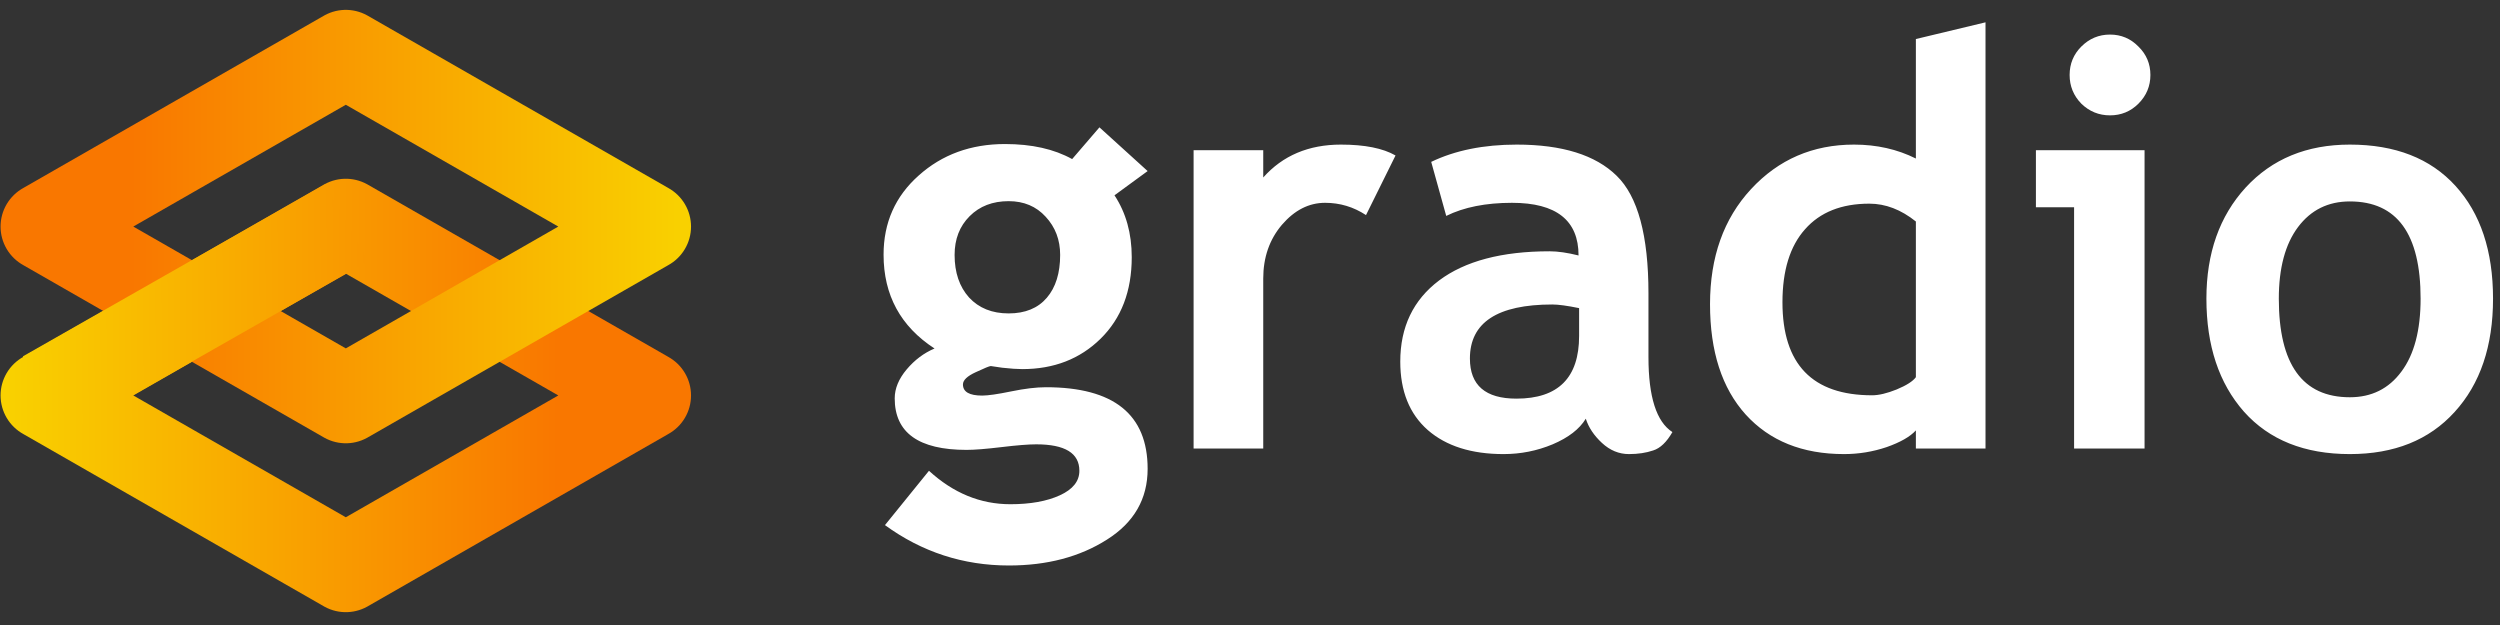
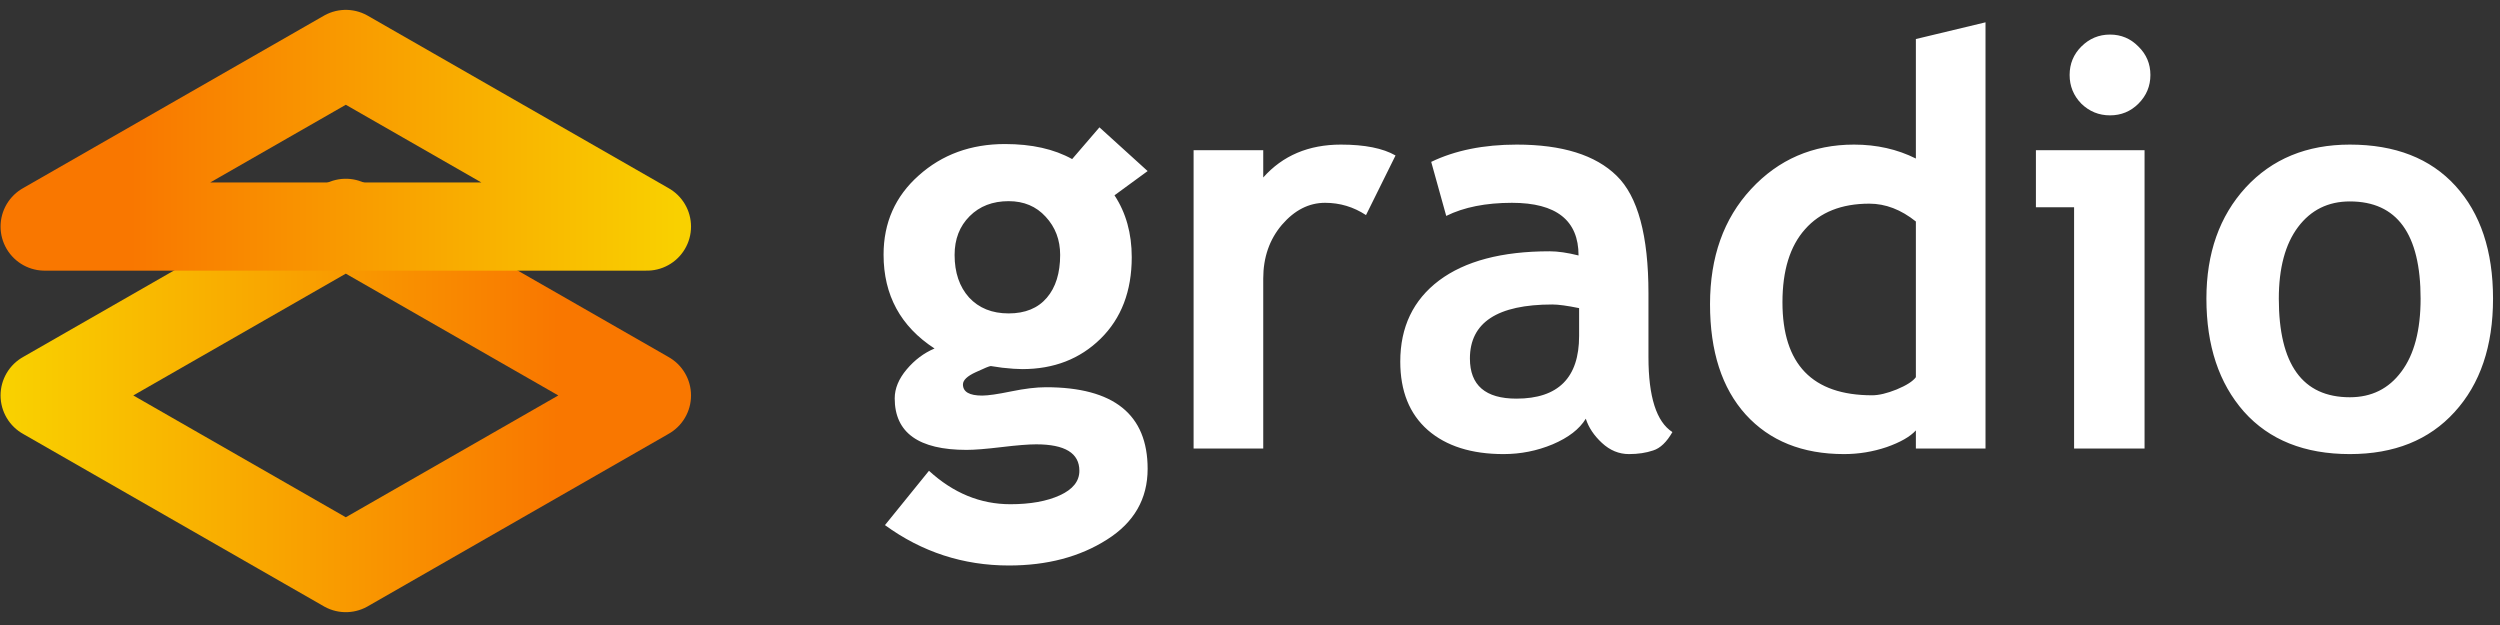
<svg xmlns="http://www.w3.org/2000/svg" width="112" height="28" viewBox="0 0 112 28" fill="none">
  <rect x="0" y="0" width="112" height="28" fill="#333333" stroke="none" />
  <path d="M39.646 23.525L41.618 21.091C42.708 22.09 43.922 22.589 45.262 22.589C46.16 22.589 46.901 22.456 47.483 22.189C48.065 21.923 48.356 21.557 48.356 21.091C48.356 20.301 47.712 19.906 46.422 19.906C46.073 19.906 45.553 19.948 44.862 20.031C44.172 20.114 43.652 20.155 43.302 20.155C41.156 20.155 40.083 19.386 40.083 17.847C40.083 17.406 40.262 16.973 40.619 16.549C40.977 16.125 41.393 15.813 41.867 15.613C40.345 14.623 39.584 13.221 39.584 11.408C39.584 9.977 40.108 8.795 41.156 7.864C42.204 6.923 43.494 6.453 45.025 6.453C46.222 6.453 47.225 6.678 48.032 7.127L49.255 5.705L51.414 7.664L49.929 8.75C50.444 9.532 50.702 10.455 50.702 11.52C50.702 13.042 50.237 14.261 49.305 15.176C48.381 16.083 47.212 16.536 45.798 16.536C45.574 16.536 45.274 16.516 44.9 16.474L44.388 16.399C44.33 16.399 44.105 16.491 43.714 16.674C43.331 16.849 43.14 17.032 43.14 17.223C43.14 17.556 43.427 17.722 44.001 17.722C44.259 17.722 44.692 17.66 45.299 17.535C45.906 17.41 46.426 17.348 46.859 17.348C49.895 17.348 51.414 18.566 51.414 21.004C51.414 22.352 50.806 23.408 49.592 24.174C48.377 24.947 46.913 25.334 45.199 25.334C43.153 25.334 41.302 24.731 39.646 23.525ZM42.766 11.42C42.766 12.21 42.982 12.847 43.415 13.329C43.856 13.804 44.446 14.041 45.187 14.041C45.927 14.041 46.497 13.808 46.896 13.342C47.296 12.876 47.495 12.235 47.495 11.42C47.495 10.746 47.279 10.176 46.846 9.71C46.422 9.245 45.869 9.012 45.187 9.012C44.471 9.012 43.889 9.236 43.44 9.685C42.99 10.135 42.766 10.713 42.766 11.42ZM61.197 9.636C60.64 9.27 60.029 9.086 59.363 9.086C58.639 9.086 57.995 9.415 57.429 10.072C56.871 10.73 56.593 11.532 56.593 12.481V20.093H53.473V6.728H56.593V7.951C57.466 6.969 58.627 6.478 60.074 6.478C61.139 6.478 61.954 6.641 62.52 6.965L61.197 9.636ZM71.044 18.758C70.76 19.224 70.266 19.606 69.558 19.906C68.859 20.197 68.128 20.343 67.362 20.343C65.923 20.343 64.791 19.985 63.968 19.269C63.144 18.546 62.732 17.522 62.732 16.2C62.732 14.652 63.31 13.442 64.467 12.568C65.632 11.695 67.283 11.258 69.421 11.258C69.787 11.258 70.22 11.32 70.719 11.445C70.719 9.873 69.725 9.086 67.737 9.086C66.564 9.086 65.582 9.282 64.791 9.673L64.118 7.252C65.191 6.736 66.468 6.478 67.949 6.478C69.987 6.478 71.48 6.944 72.428 7.876C73.377 8.799 73.851 10.555 73.851 13.142V16C73.851 17.78 74.209 18.899 74.924 19.357C74.667 19.806 74.379 20.081 74.063 20.18C73.747 20.288 73.385 20.343 72.978 20.343C72.529 20.343 72.125 20.176 71.767 19.843C71.409 19.511 71.168 19.149 71.044 18.758ZM70.744 13.804C70.211 13.695 69.812 13.641 69.546 13.641C67.083 13.641 65.852 14.448 65.852 16.062C65.852 17.26 66.547 17.859 67.936 17.859C69.808 17.859 70.744 16.923 70.744 15.051V13.804ZM85.831 20.093V19.282C85.573 19.565 85.136 19.814 84.52 20.031C83.905 20.239 83.268 20.343 82.612 20.343C80.748 20.343 79.28 19.752 78.207 18.571C77.141 17.389 76.609 15.742 76.609 13.629C76.609 11.516 77.22 9.798 78.444 8.475C79.675 7.144 81.213 6.478 83.061 6.478C84.076 6.478 84.999 6.686 85.831 7.102V1.749L88.951 1V20.093H85.831ZM85.831 9.923C85.165 9.39 84.471 9.124 83.747 9.124C82.499 9.124 81.538 9.507 80.865 10.272C80.19 11.029 79.854 12.119 79.854 13.541C79.854 16.32 81.193 17.709 83.872 17.709C84.172 17.709 84.537 17.622 84.97 17.448C85.411 17.264 85.698 17.081 85.831 16.898V9.923ZM94.529 1.549C95.028 1.549 95.452 1.728 95.802 2.086C96.159 2.435 96.338 2.859 96.338 3.359C96.338 3.858 96.159 4.286 95.802 4.644C95.452 4.993 95.028 5.168 94.529 5.168C94.029 5.168 93.602 4.993 93.243 4.644C92.894 4.286 92.719 3.858 92.719 3.359C92.719 2.859 92.894 2.435 93.243 2.086C93.602 1.728 94.029 1.549 94.529 1.549ZM92.919 20.093V9.286H91.209V6.728H96.076V20.093H92.919ZM98.847 13.379C98.847 11.341 99.434 9.681 100.607 8.4C101.788 7.119 103.343 6.478 105.273 6.478C107.304 6.478 108.88 7.094 110.003 8.325C111.126 9.556 111.688 11.241 111.688 13.379C111.688 15.509 111.113 17.202 109.966 18.458C108.826 19.715 107.262 20.343 105.273 20.343C103.243 20.343 101.663 19.71 100.532 18.446C99.408 17.173 98.847 15.484 98.847 13.379ZM102.091 13.379C102.091 16.324 103.152 17.797 105.273 17.797C106.247 17.797 107.016 17.414 107.582 16.649C108.156 15.883 108.443 14.794 108.443 13.379C108.443 10.476 107.387 9.024 105.273 9.024C104.3 9.024 103.527 9.407 102.952 10.172C102.378 10.938 102.091 12.007 102.091 13.379Z" fill="white" />
  <path d="M15.492 9.983L2 17.716L15.492 25.45L28.983 17.716L15.492 9.983Z" stroke="url(#paint0_linear_37_17)" stroke-width="3.95" stroke-linejoin="round" />
-   <path d="M15.492 2.417L2 10.15L15.492 17.884L28.983 10.15L15.492 2.417Z" stroke="url(#paint1_linear_37_17)" stroke-width="3.95" stroke-linejoin="round" />
-   <path d="M2 17.683L15.525 9.983" stroke="url(#paint2_linear_37_17)" stroke-width="3.95" stroke-linejoin="bevel" />
+   <path d="M15.492 2.417L2 10.15L28.983 10.15L15.492 2.417Z" stroke="url(#paint1_linear_37_17)" stroke-width="3.95" stroke-linejoin="round" />
  <defs>
    <linearGradient id="paint0_linear_37_17" x1="0.259" y1="17.683" x2="24.999" y2="17.683" gradientUnits="userSpaceOnUse">
      <stop stop-color="#F9D100" />
      <stop offset="1" stop-color="#F97700" />
    </linearGradient>
    <linearGradient id="paint1_linear_37_17" x1="30.624" y1="10.117" x2="5.85" y2="10.117" gradientUnits="userSpaceOnUse">
      <stop stop-color="#F9D100" />
      <stop offset="1" stop-color="#F97700" />
    </linearGradient>
    <linearGradient id="paint2_linear_37_17" x1="0.259" y1="17.683" x2="24.965" y2="17.536" gradientUnits="userSpaceOnUse">
      <stop stop-color="#F9D100" />
      <stop offset="1" stop-color="#F97700" />
    </linearGradient>
  </defs>
</svg>